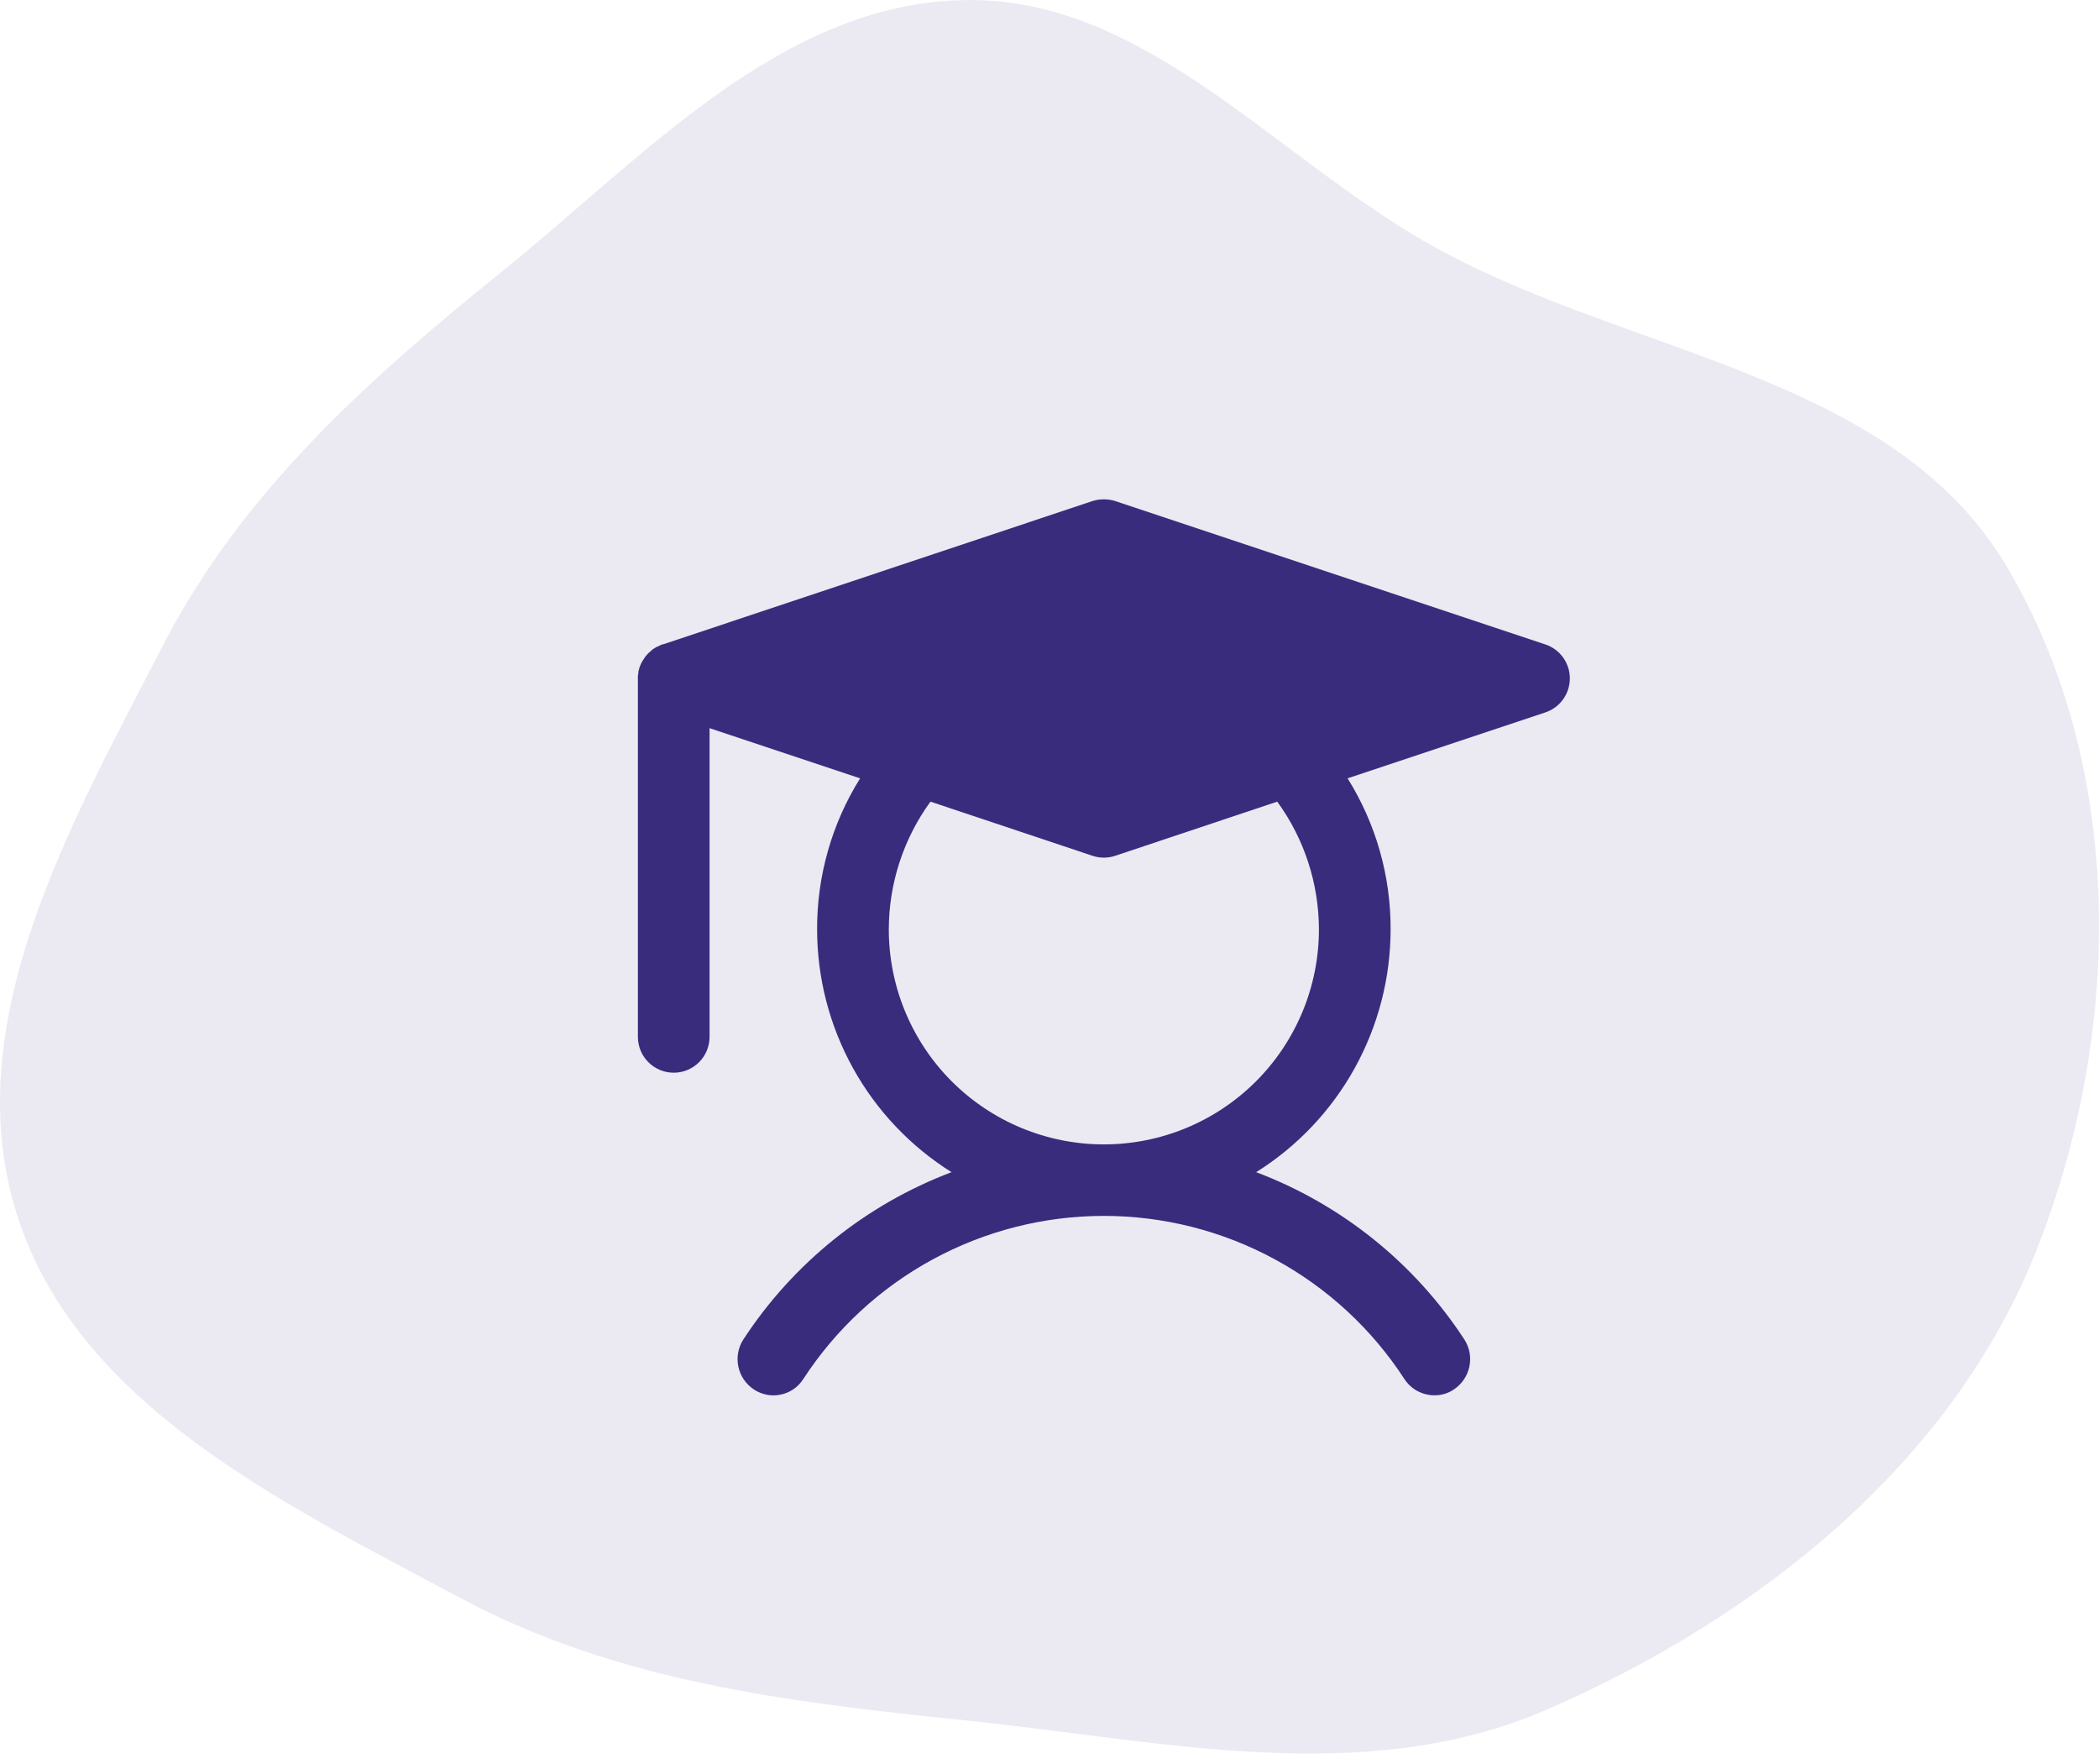
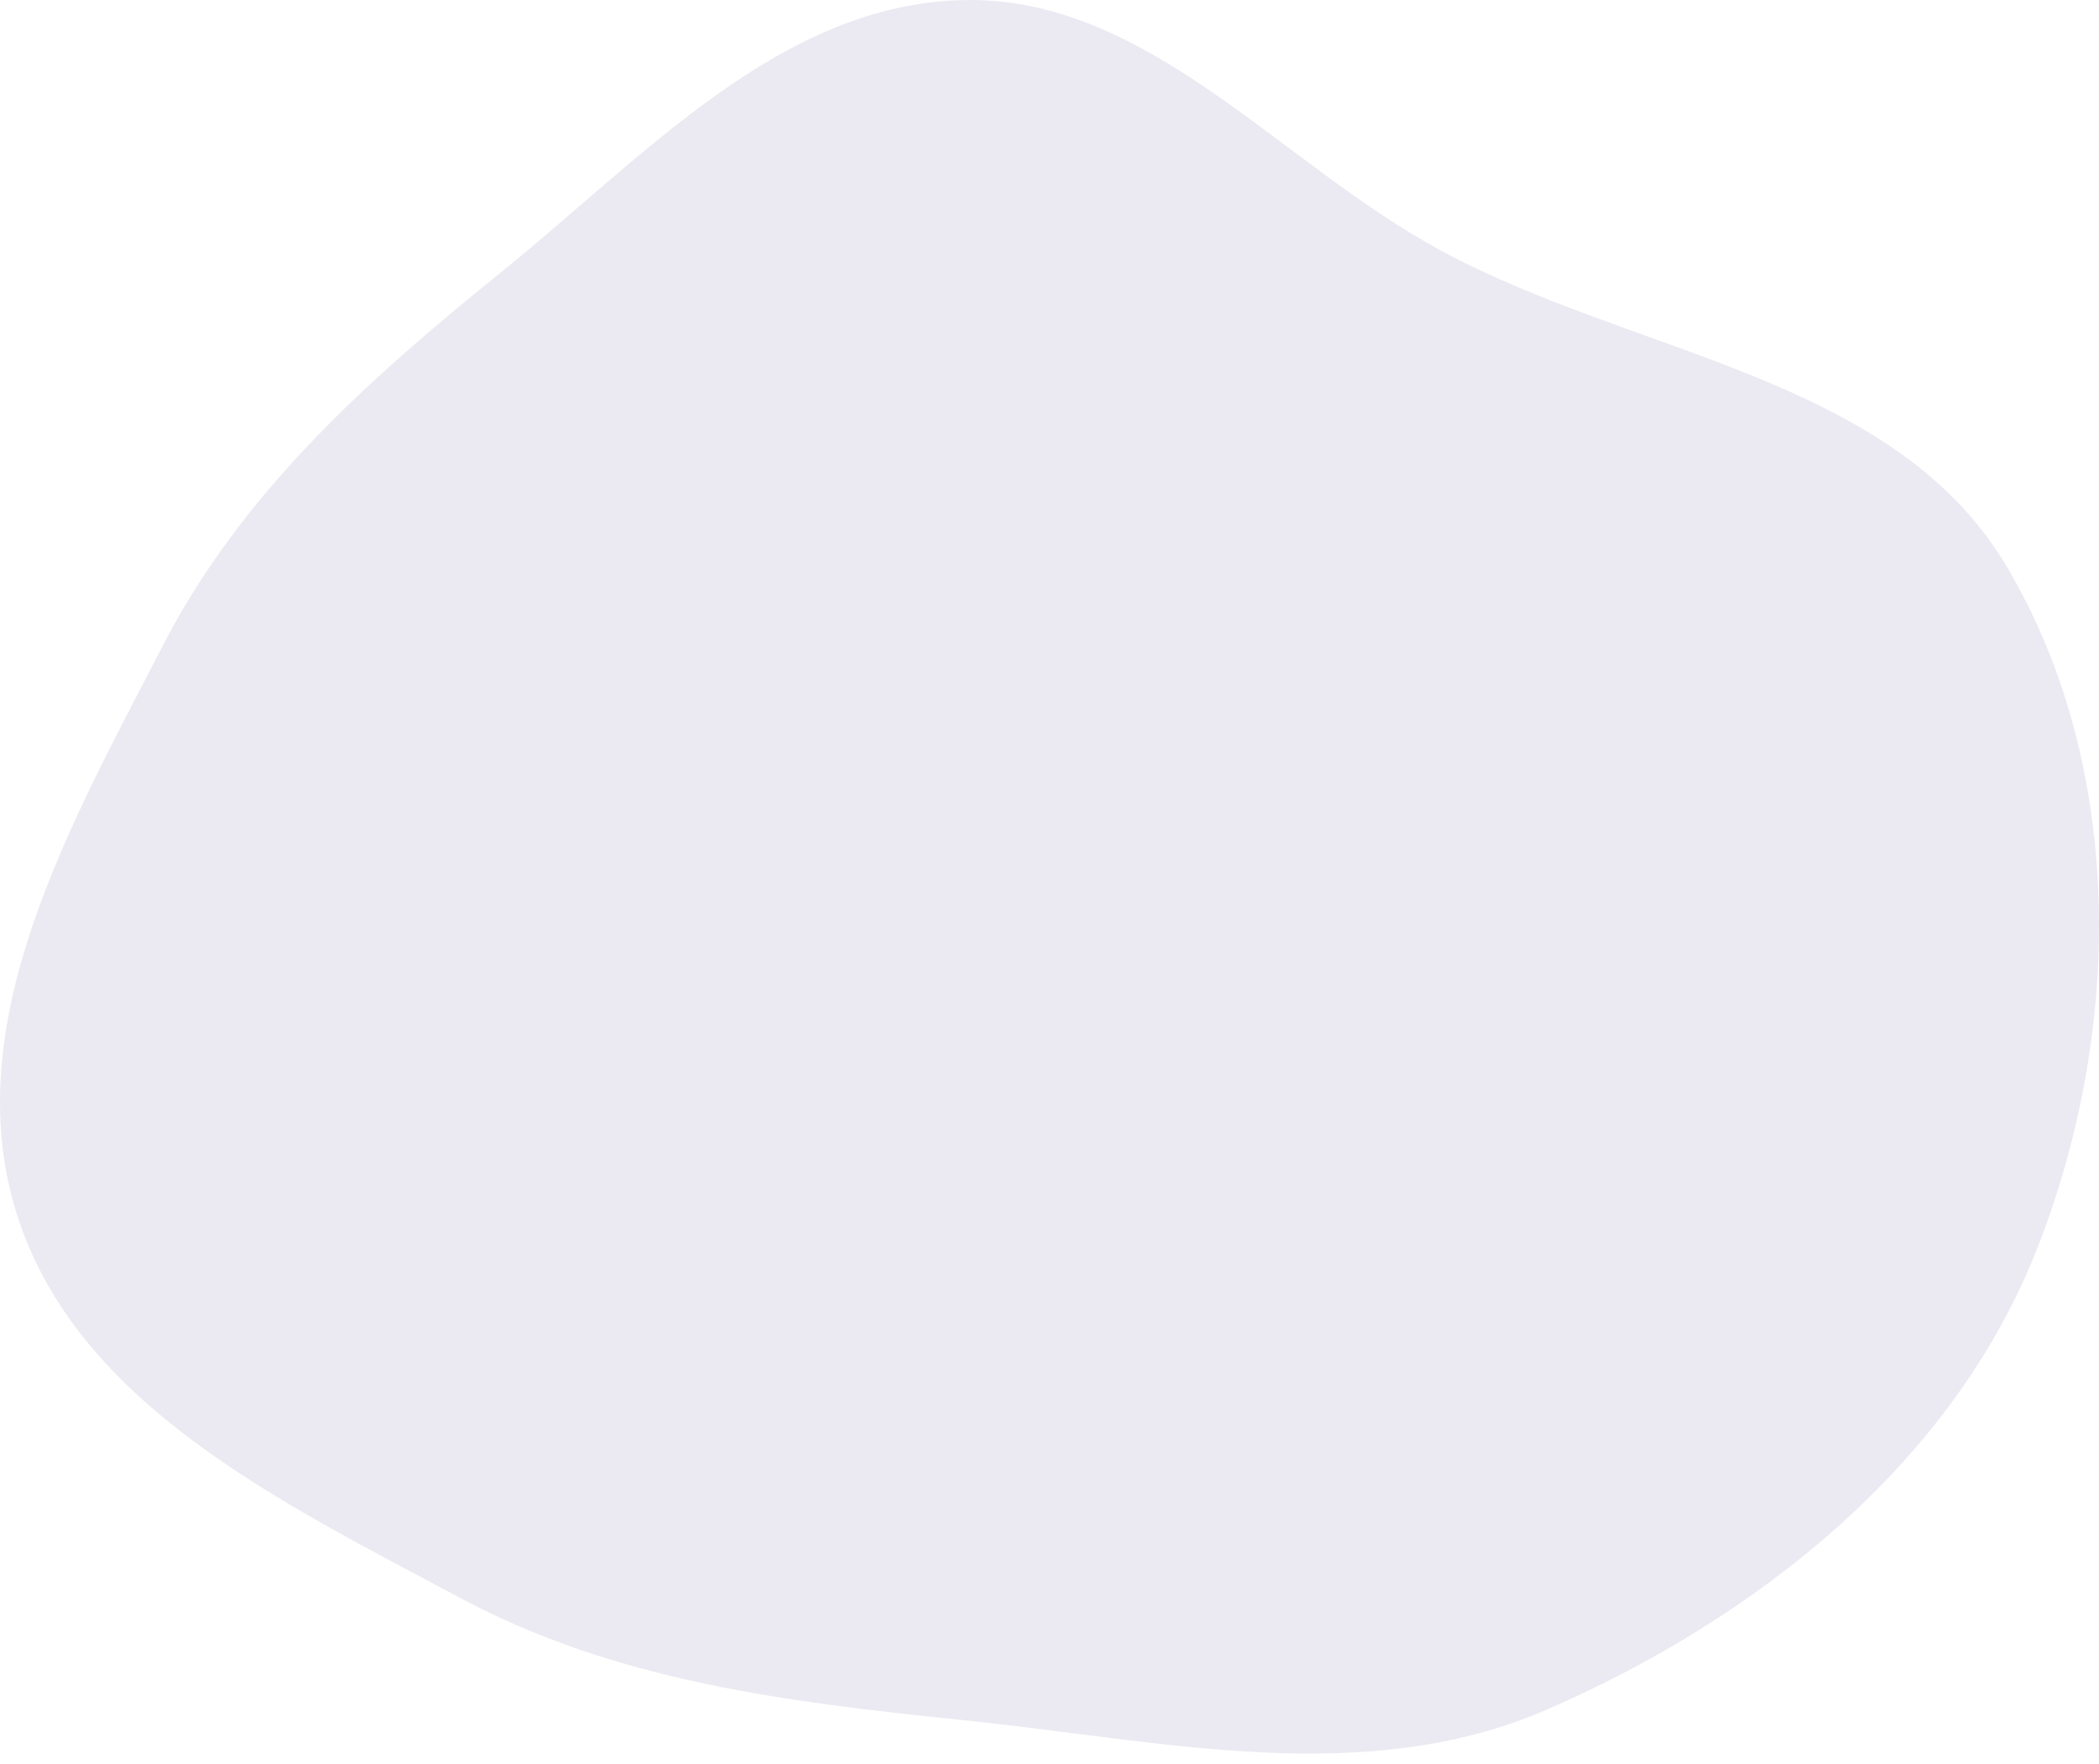
<svg xmlns="http://www.w3.org/2000/svg" width="119" height="100" viewBox="0 0 119 100" fill="none">
  <path fill-rule="evenodd" clip-rule="evenodd" d="M54.599 0.004C65.02 -0.235 72.458 9.193 81.619 14.166C92.68 20.171 107.358 21.302 113.775 32.128C120.571 43.593 120.342 58.736 115.367 71.101C110.54 83.096 99.561 91.765 87.703 96.92C77.328 101.431 65.853 98.676 54.599 97.52C44.627 96.496 34.929 95.324 26.091 90.593C16.064 85.224 4.331 79.647 0.939 68.791C-2.447 57.954 4.024 46.705 9.225 36.613C13.71 27.912 20.846 21.533 28.465 15.386C36.529 8.879 44.24 0.242 54.599 0.004Z" fill="#392C7D" fill-opacity="0.1" />
-   <path d="M87.602 36.532L63.217 28.403C62.803 28.276 62.361 28.276 61.947 28.403L37.587 36.532H37.536L37.282 36.659H37.256L37.002 36.811C37.002 36.837 36.977 36.837 36.952 36.862L36.748 37.04L36.571 37.243C36.571 37.268 36.545 37.268 36.545 37.294L36.393 37.522C36.393 37.548 36.393 37.548 36.367 37.573L36.266 37.802L36.19 38.081V38.157C36.164 38.257 36.156 38.36 36.164 38.462V58.783C36.164 59.322 36.378 59.839 36.759 60.22C37.141 60.602 37.657 60.816 38.196 60.816C38.735 60.816 39.252 60.602 39.633 60.22C40.014 59.839 40.228 59.322 40.228 58.783V41.282L48.763 44.127C47.16 46.693 46.315 49.661 46.325 52.687C46.326 55.439 47.025 58.146 48.358 60.554C49.691 62.962 51.614 64.993 53.945 66.455C49.1 68.288 44.963 71.615 42.133 75.955C41.845 76.411 41.747 76.962 41.861 77.489C41.975 78.017 42.292 78.478 42.743 78.775C42.965 78.921 43.213 79.022 43.474 79.073C43.734 79.123 44.002 79.12 44.262 79.066C44.522 79.012 44.769 78.906 44.988 78.756C45.206 78.606 45.393 78.413 45.537 78.19C47.382 75.349 49.907 73.014 52.884 71.398C55.861 69.781 59.194 68.934 62.582 68.934C65.969 68.934 69.303 69.781 72.28 71.398C75.256 73.014 77.782 75.349 79.626 78.19C79.812 78.472 80.064 78.703 80.362 78.863C80.659 79.022 80.991 79.106 81.328 79.105C81.718 79.109 82.099 78.994 82.421 78.775C82.871 78.478 83.188 78.017 83.302 77.489C83.416 76.962 83.319 76.411 83.03 75.955C80.201 71.615 76.064 68.288 71.218 66.455C73.55 64.993 75.472 62.962 76.805 60.554C78.138 58.146 78.838 55.439 78.839 52.687C78.849 49.661 78.004 46.693 76.4 44.127L87.602 40.393C88.009 40.259 88.363 40.001 88.614 39.654C88.865 39.307 89 38.89 89 38.462C89 38.034 88.865 37.617 88.614 37.27C88.363 36.924 88.009 36.665 87.602 36.532V36.532ZM62.582 64.88C59.348 64.88 56.247 63.595 53.96 61.309C51.674 59.022 50.389 55.921 50.389 52.687C50.394 50.085 51.221 47.551 52.751 45.448L61.947 48.521C62.359 48.657 62.804 48.657 63.217 48.521L72.412 45.448C73.943 47.551 74.77 50.085 74.775 52.687C74.775 55.921 73.49 59.022 71.203 61.309C68.917 63.595 65.816 64.88 62.582 64.88Z" fill="#392C7D" />
</svg>